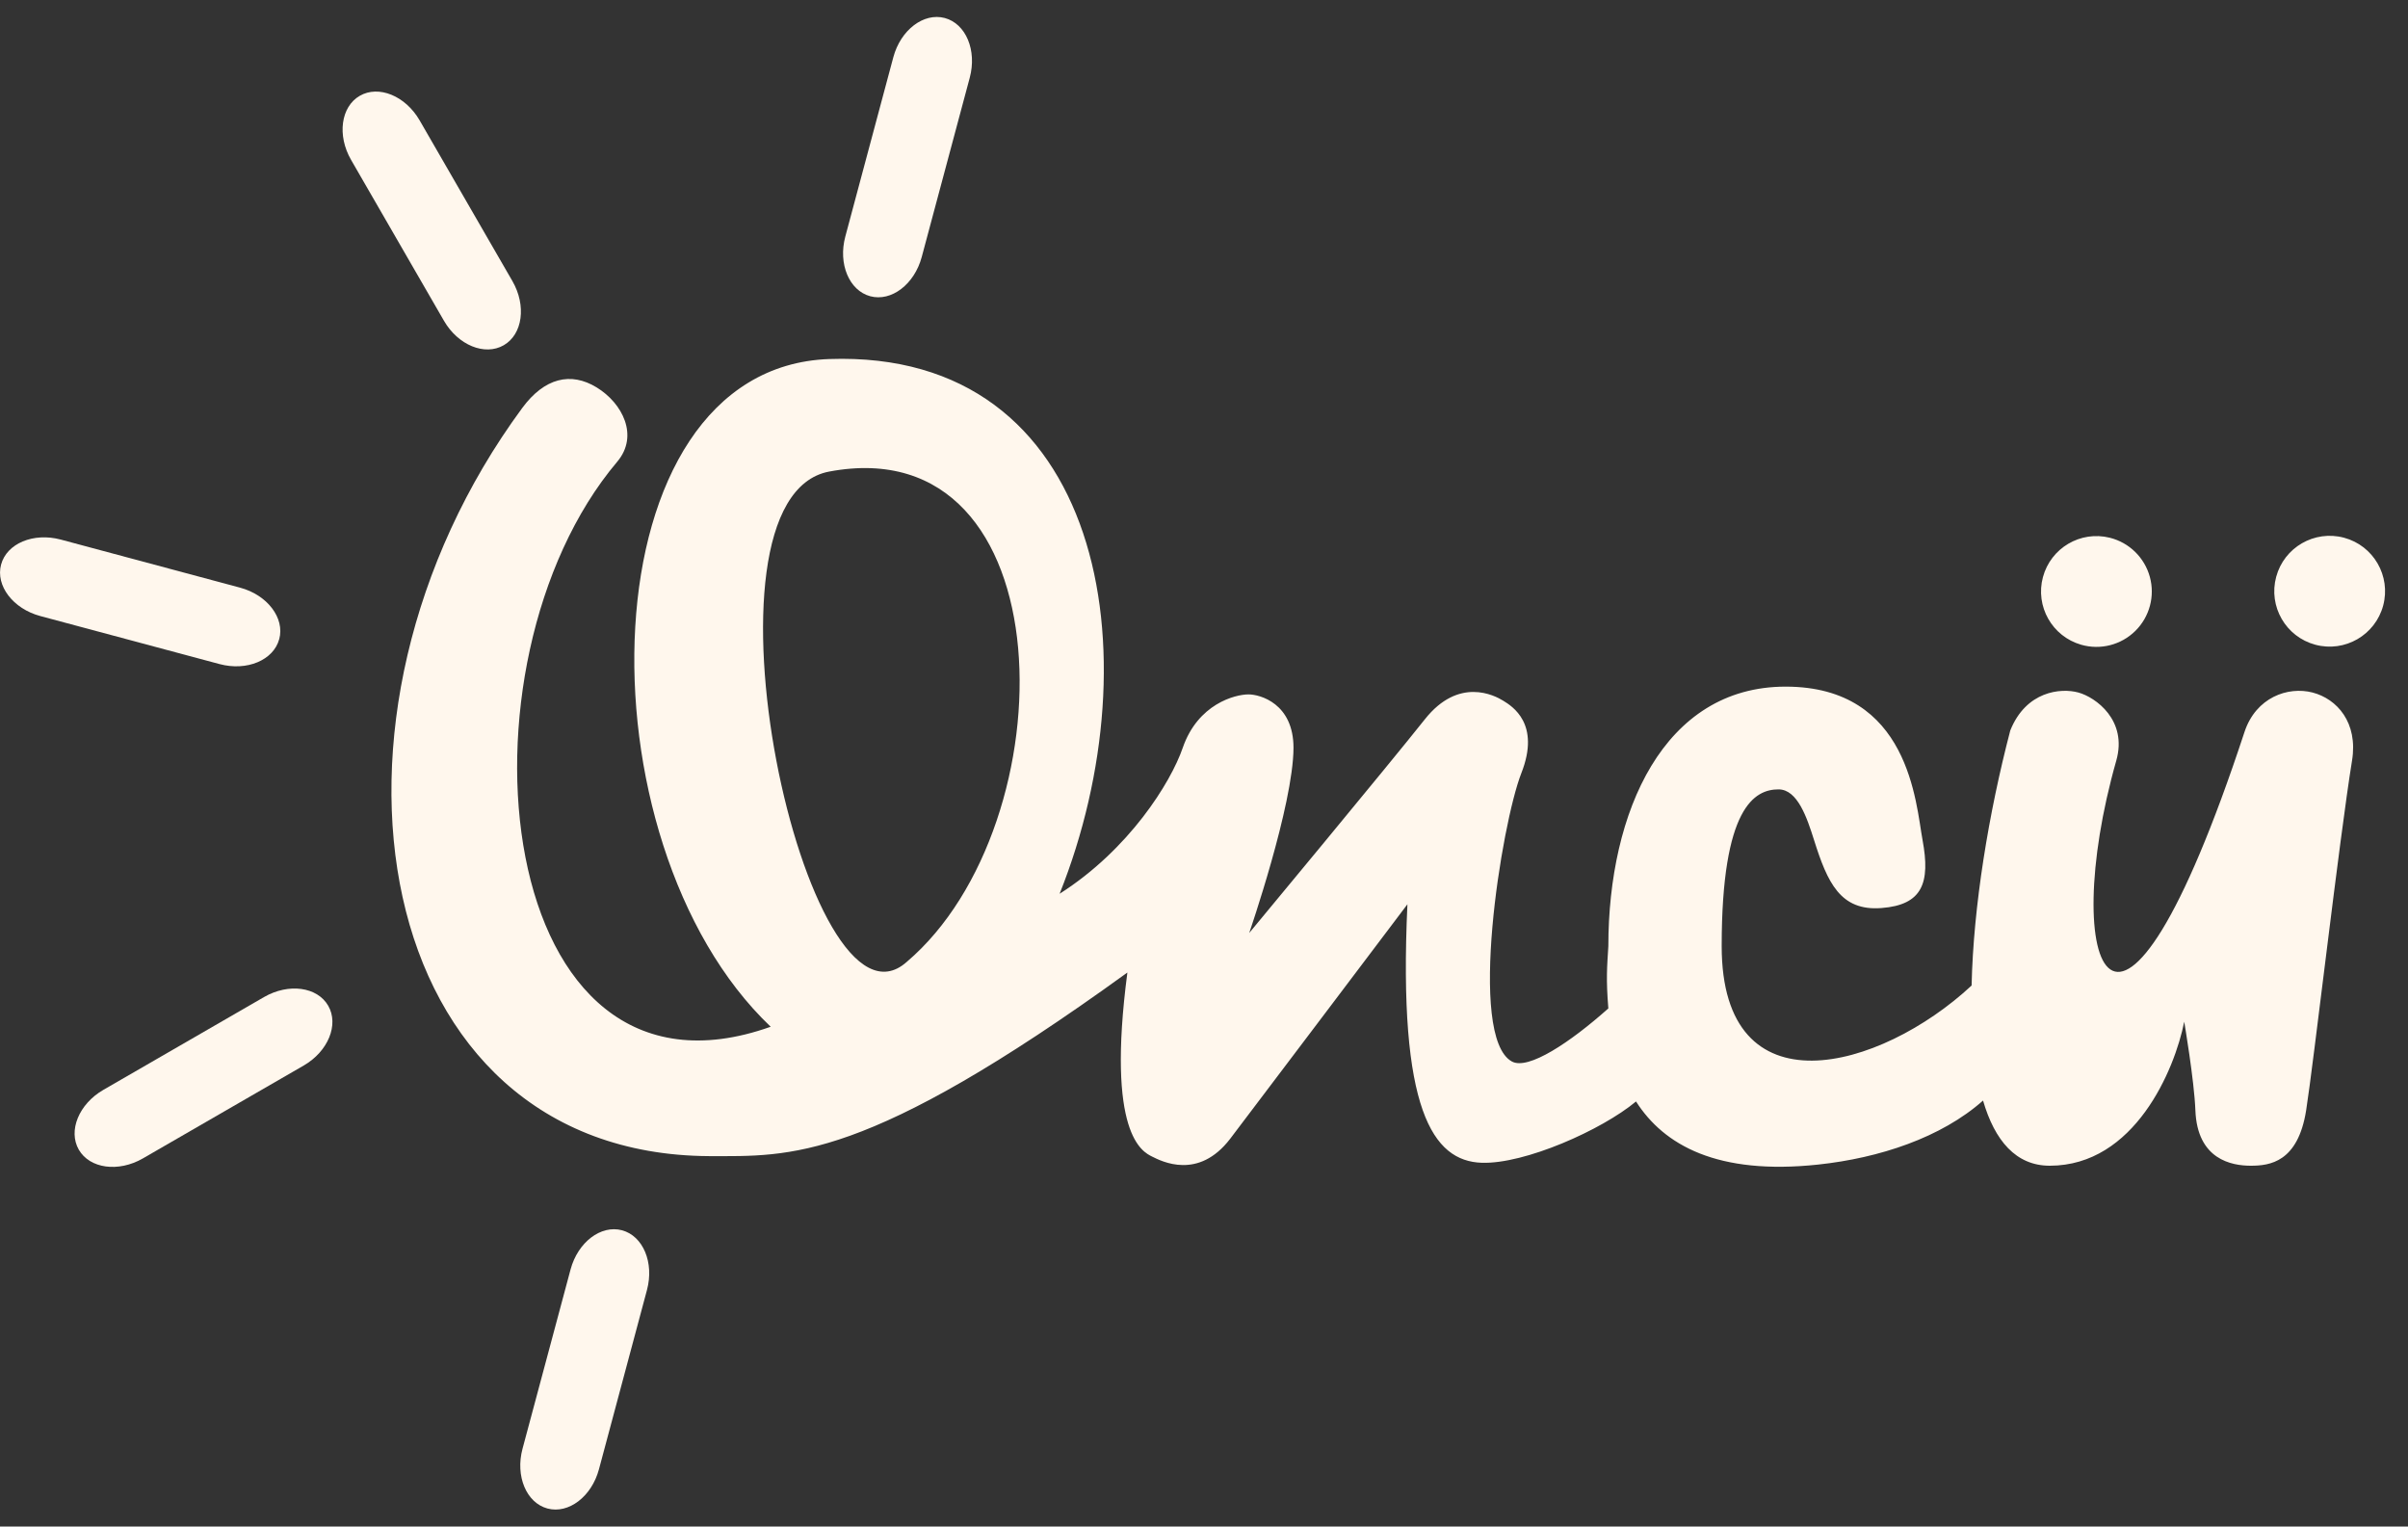
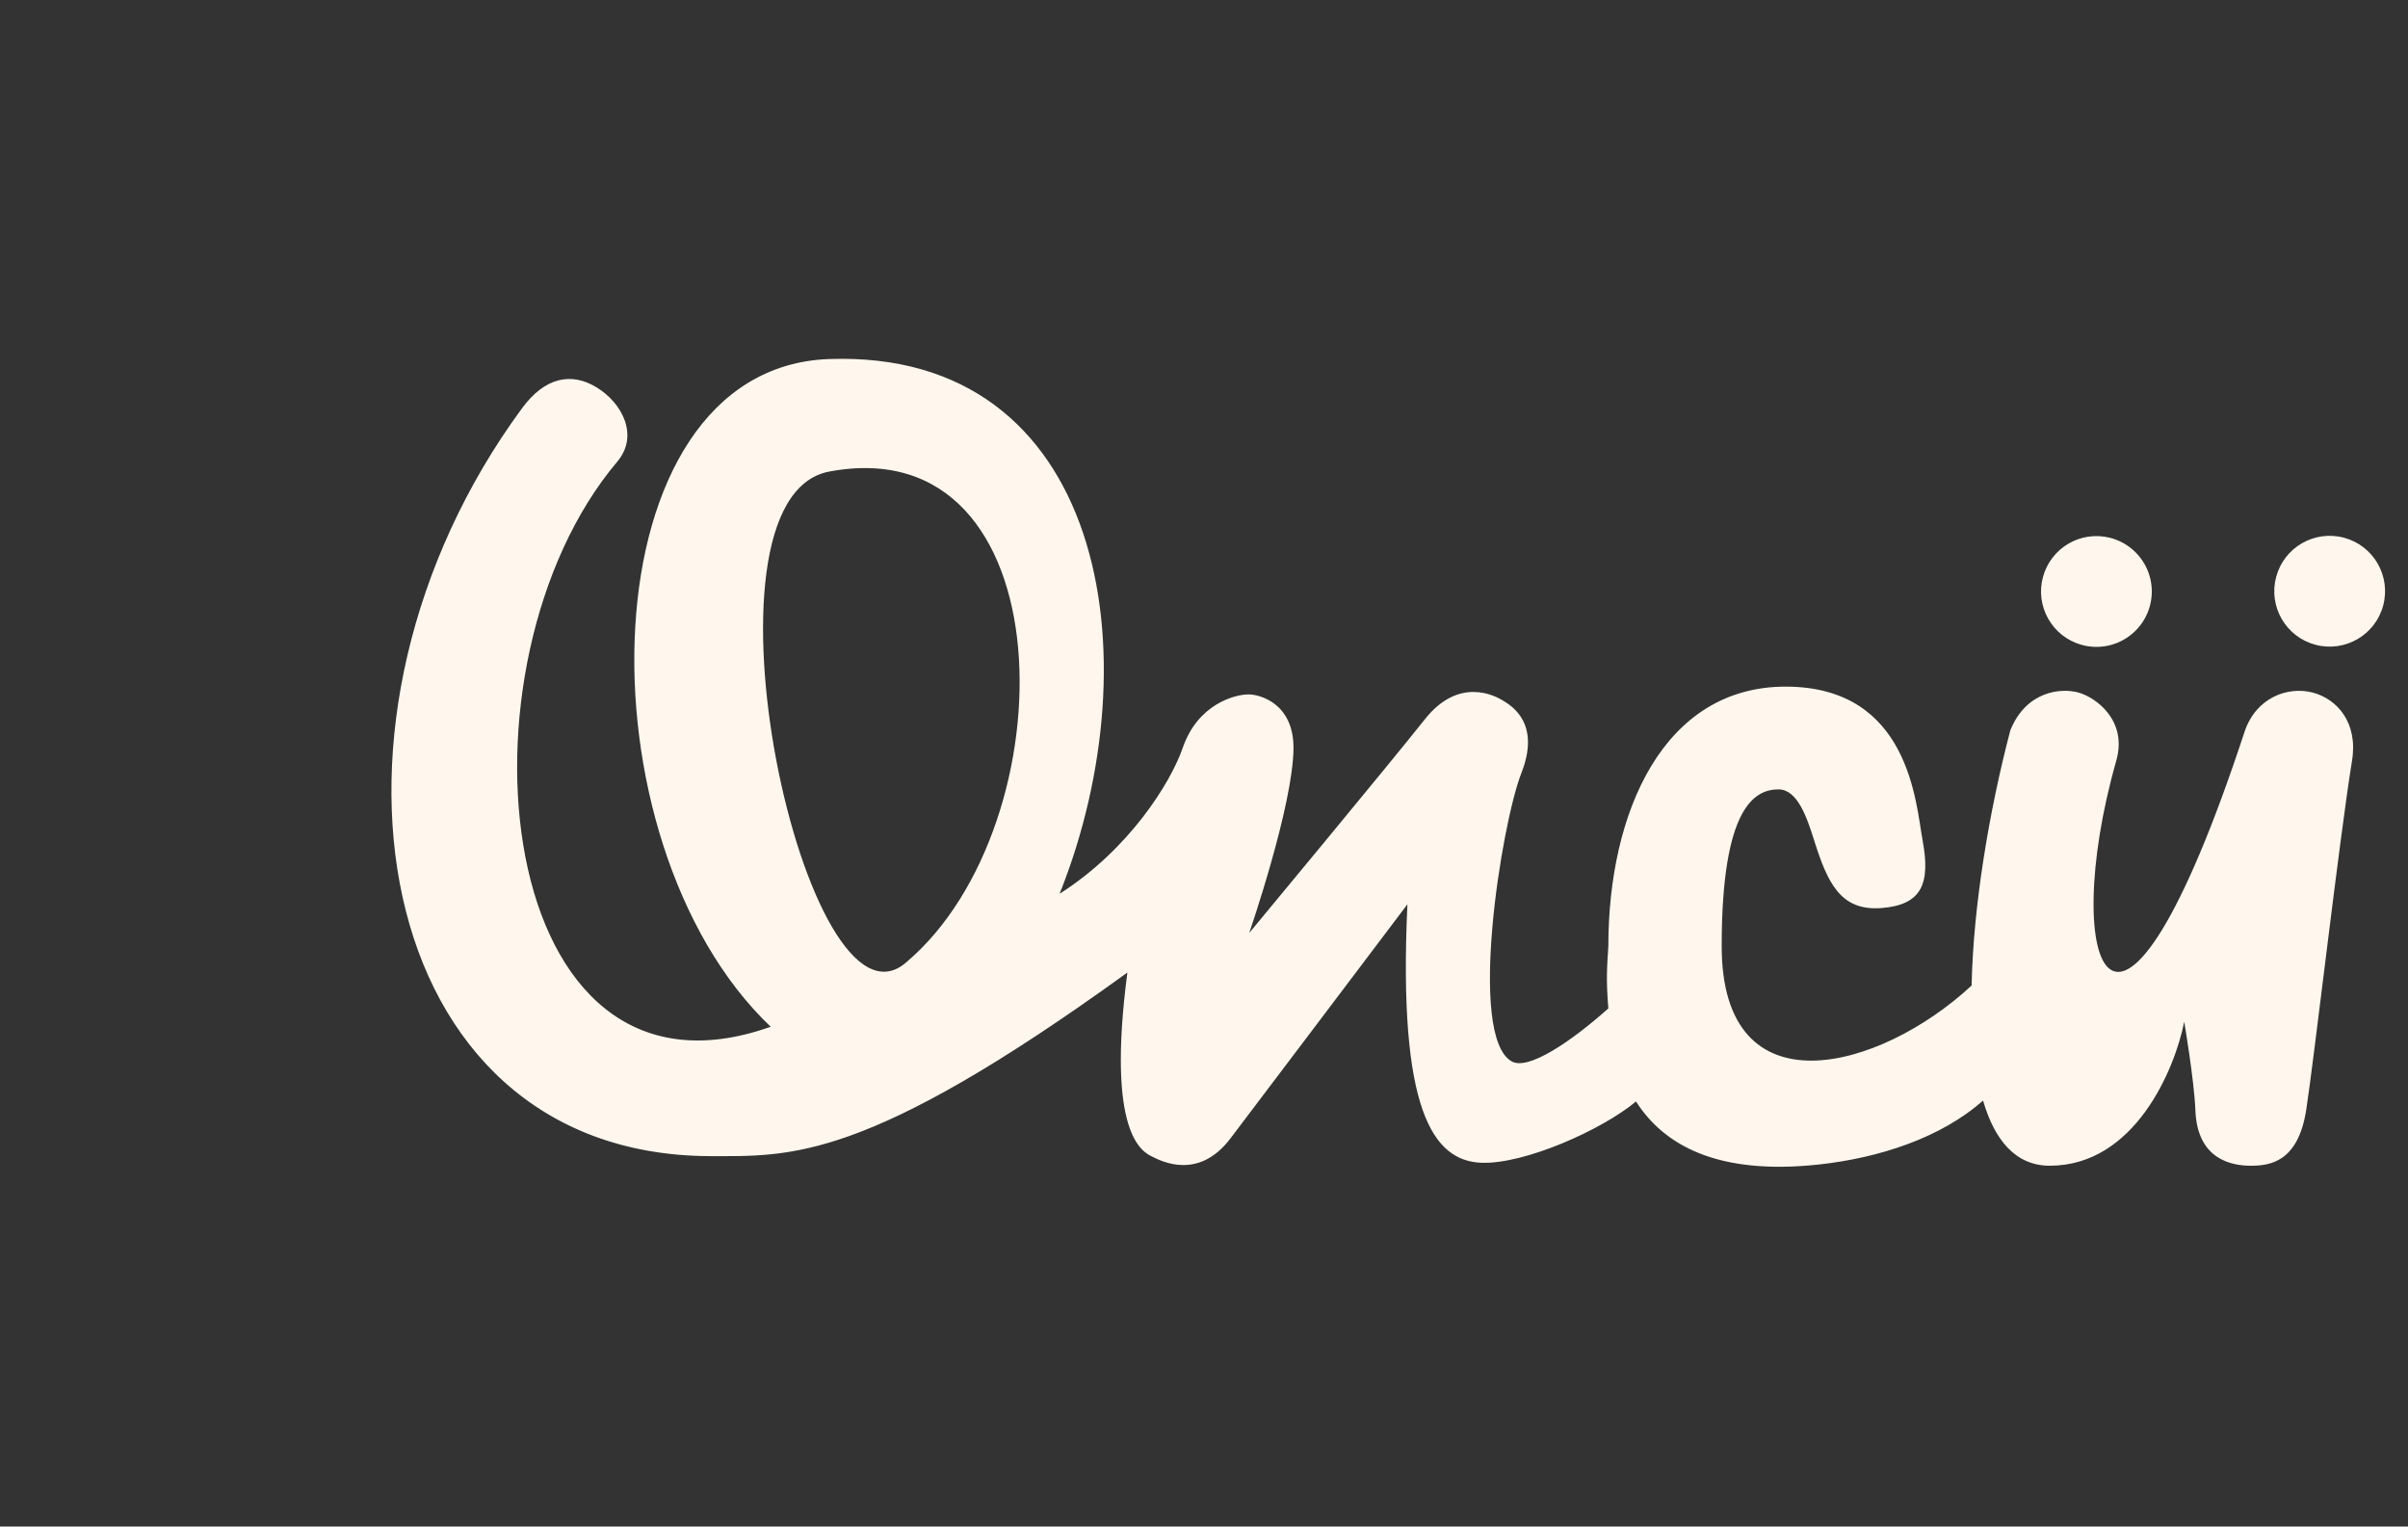
<svg xmlns="http://www.w3.org/2000/svg" display="block" role="presentation" viewBox="0 0 71 45">
  <rect x="0" y="0" width="71" height="45" fill="#333333" stroke="none" />
-   <path d="M 27.856 0.031 C 28.479 0.198 28.808 0.985 28.592 1.791 L 27.176 7.077 C 26.96 7.882 26.281 8.399 25.659 8.233 C 25.037 8.066 24.707 7.278 24.923 6.473 L 26.339 1.186 C 26.555 0.382 27.234 -0.135 27.856 0.031 Z M 18.339 35.767 C 18.961 35.934 19.291 36.721 19.075 37.527 L 17.659 42.813 C 17.443 43.618 16.764 44.135 16.142 43.969 C 15.519 43.802 15.19 43.014 15.405 42.209 L 16.822 36.922 C 17.038 36.118 17.717 35.601 18.339 35.767 Z M 9.676 29.147 C 9.998 29.705 9.674 30.495 8.953 30.911 L 4.213 33.648 C 3.491 34.065 2.645 33.95 2.323 33.392 C 2.001 32.834 2.325 32.045 3.046 31.628 L 7.786 28.891 C 8.508 28.475 9.354 28.589 9.676 29.147 Z M 14.852 9.677 C 14.294 9.999 13.504 9.676 13.088 8.954 L 10.351 4.214 C 9.934 3.492 10.049 2.646 10.607 2.324 C 11.164 2.002 11.954 2.326 12.371 3.047 L 15.108 7.787 C 15.524 8.509 15.41 9.355 14.852 9.677 Z M 8.232 18.34 C 8.065 18.962 7.277 19.292 6.472 19.076 L 1.186 17.66 C 0.382 17.444 -0.135 16.765 0.031 16.143 C 0.198 15.52 0.985 15.191 1.791 15.406 L 7.077 16.823 C 7.882 17.039 8.399 17.718 8.233 18.34 Z" fill="rgb(255, 247, 237)" height="44px" id="tTYhxwAQ6" transform="translate(0.001 0.5)" width="28.658px" />
  <path d="M 9.363 23.504 C -0.667 23.45 -2.859 10.565 3.858 1.449 C 4.511 0.563 5.288 0.376 6.051 0.843 C 6.814 1.309 7.304 2.27 6.657 3.035 C 1.619 8.999 2.972 22.611 11.183 19.69 C 5.444 14.232 5.698 0.26 12.908 0.007 C 20.994 -0.278 22.52 8.717 19.702 15.77 C 21.75 14.467 22.979 12.493 23.332 11.468 C 23.779 10.173 24.876 9.893 25.272 9.893 C 25.612 9.893 26.598 10.162 26.598 11.468 C 26.592 13.16 25.292 16.926 25.292 16.926 C 25.292 16.926 29.473 11.888 30.47 10.628 C 31.468 9.368 32.524 9.919 32.783 10.08 C 33.042 10.24 33.89 10.755 33.316 12.214 C 32.73 13.707 31.718 19.987 33.036 20.714 C 33.517 20.979 34.76 20.149 35.881 19.15 C 35.81 18.28 35.843 17.933 35.881 17.315 C 35.881 13.349 37.515 9.664 41.107 9.664 C 44.764 9.664 44.946 13.112 45.146 14.189 C 45.379 15.445 45.146 16.099 43.933 16.191 C 42.72 16.285 42.341 15.438 41.947 14.189 C 41.74 13.532 41.46 12.693 40.9 12.693 C 40.2 12.693 39.223 13.209 39.223 17.315 C 39.223 22.253 43.887 20.988 46.592 18.475 C 46.642 16.14 47.097 13.384 47.732 10.957 C 48.199 9.791 49.225 9.697 49.738 9.837 C 50.251 9.977 51.195 10.657 50.858 11.844 C 49.132 17.908 50.858 22.48 54.637 11.004 C 54.975 9.978 55.919 9.651 56.643 9.837 C 57.366 10.024 57.991 10.724 57.809 11.843 C 57.436 14.145 56.669 20.81 56.456 22.153 C 56.214 23.683 55.383 23.787 54.823 23.787 C 54.263 23.787 53.246 23.609 53.19 22.154 C 53.156 21.267 52.861 19.542 52.861 19.542 C 52.581 20.957 51.396 23.787 48.896 23.787 C 47.901 23.787 47.274 23.05 46.929 21.866 C 45.693 22.962 43.869 23.56 42.069 23.753 C 39.095 24.071 37.519 23.181 36.697 21.893 C 35.682 22.738 33.416 23.741 32.15 23.7 C 30.704 23.653 29.677 22.138 29.957 16.08 C 29.957 16.08 25.118 22.487 24.732 22.991 C 23.792 24.221 22.706 23.656 22.426 23.516 C 22.146 23.376 21.073 22.863 21.7 18.092 C 13.955 23.7 11.767 23.504 9.363 23.504 Z M 15.195 17.778 C 19.983 13.707 19.927 2.006 12.908 3.324 C 8.668 4.121 12.23 20.424 15.195 17.778 Z" fill="rgb(255, 247, 237)" height="23.817px" id="XIQuQx242" transform="translate(11.541 10.577)" width="57.841px" />
  <path d="M 10.088 2.056 C 9.854 2.927 8.959 3.444 8.088 3.211 C 7.216 2.978 6.699 2.082 6.933 1.211 C 7.166 0.34 8.061 -0.177 8.933 0.056 C 9.804 0.289 10.321 1.185 10.088 2.056 Z M 1.183 3.211 C 1.75 3.374 2.361 3.218 2.781 2.803 C 3.201 2.388 3.364 1.779 3.208 1.21 C 3.052 0.641 2.601 0.2 2.029 0.057 C 1.164 -0.159 0.287 0.358 0.056 1.218 C -0.175 2.079 0.327 2.965 1.183 3.211 Z" fill="rgb(255, 247, 237)" height="3.275px" id="knca8egTk" transform="translate(60.18 15.795)" width="10.144px" />
</svg>